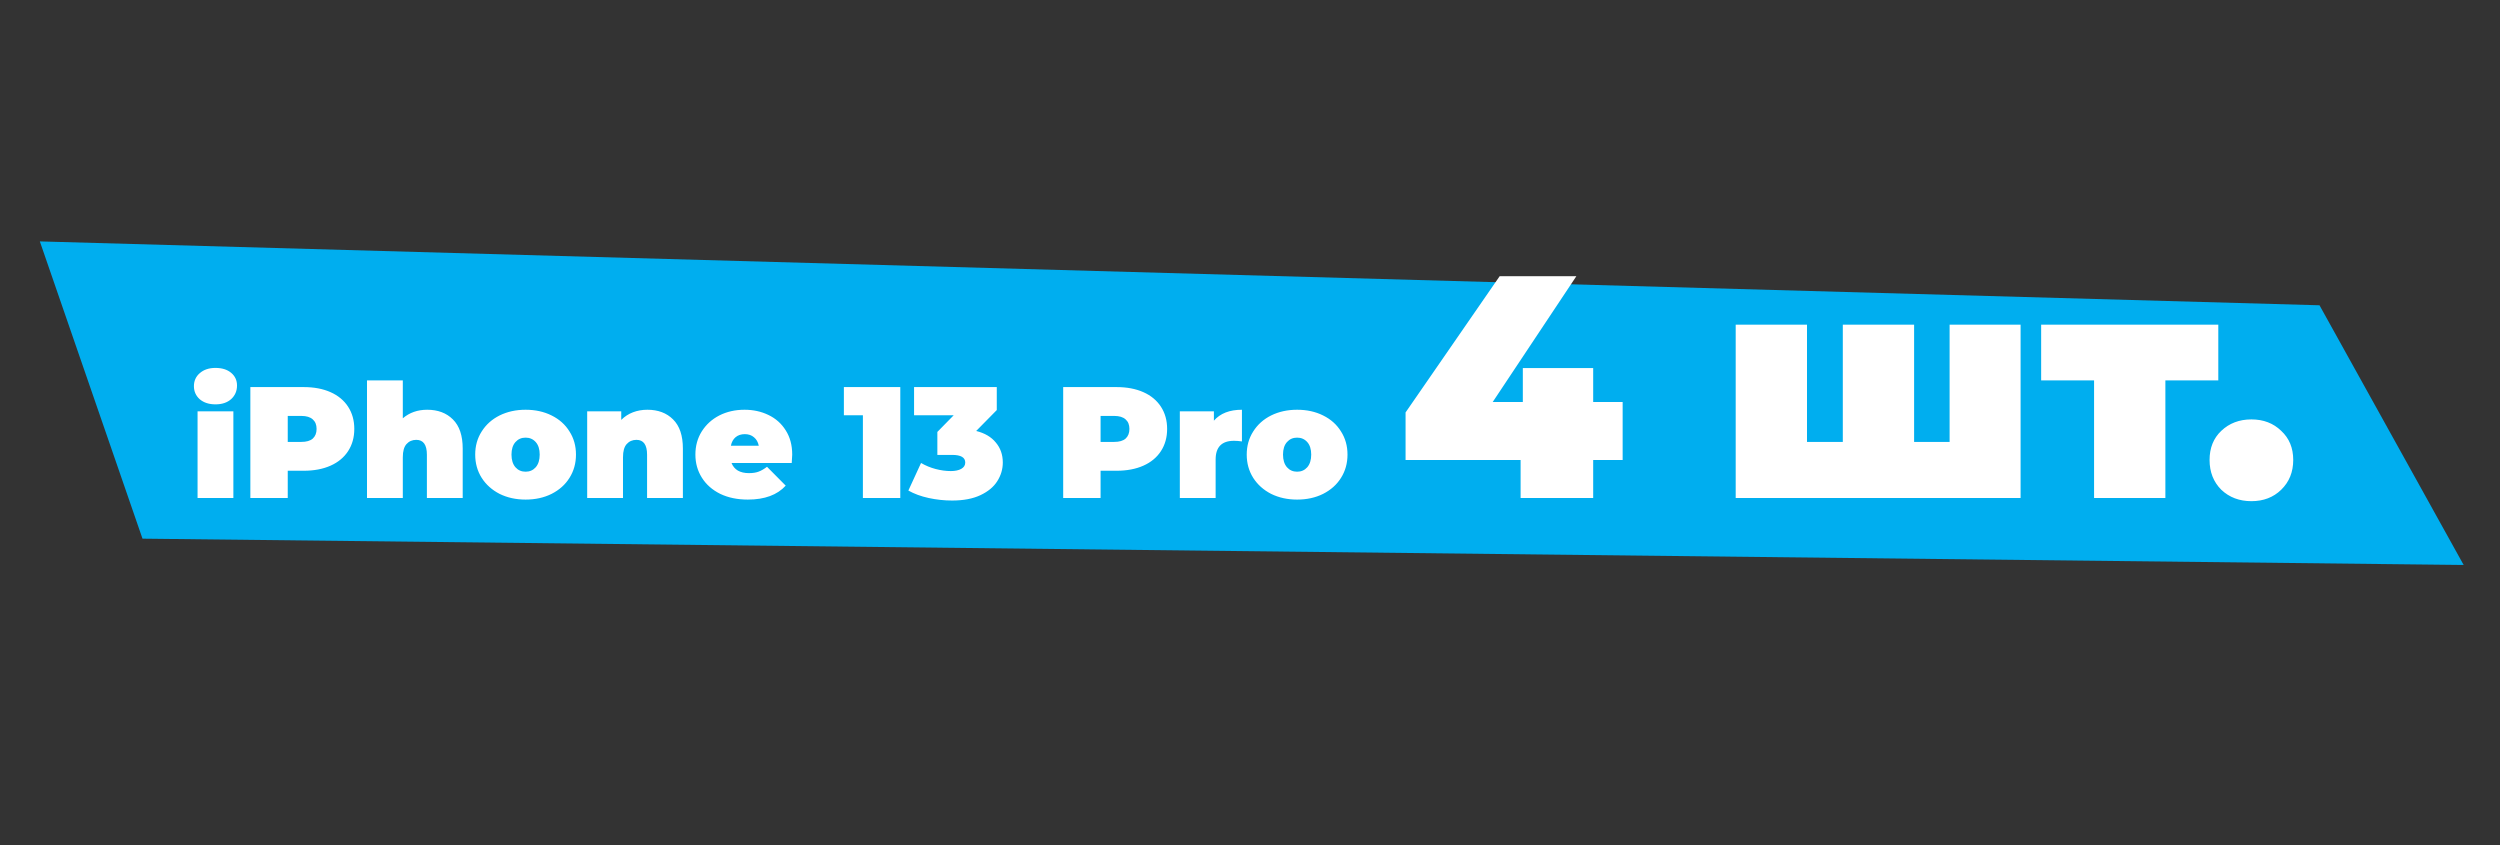
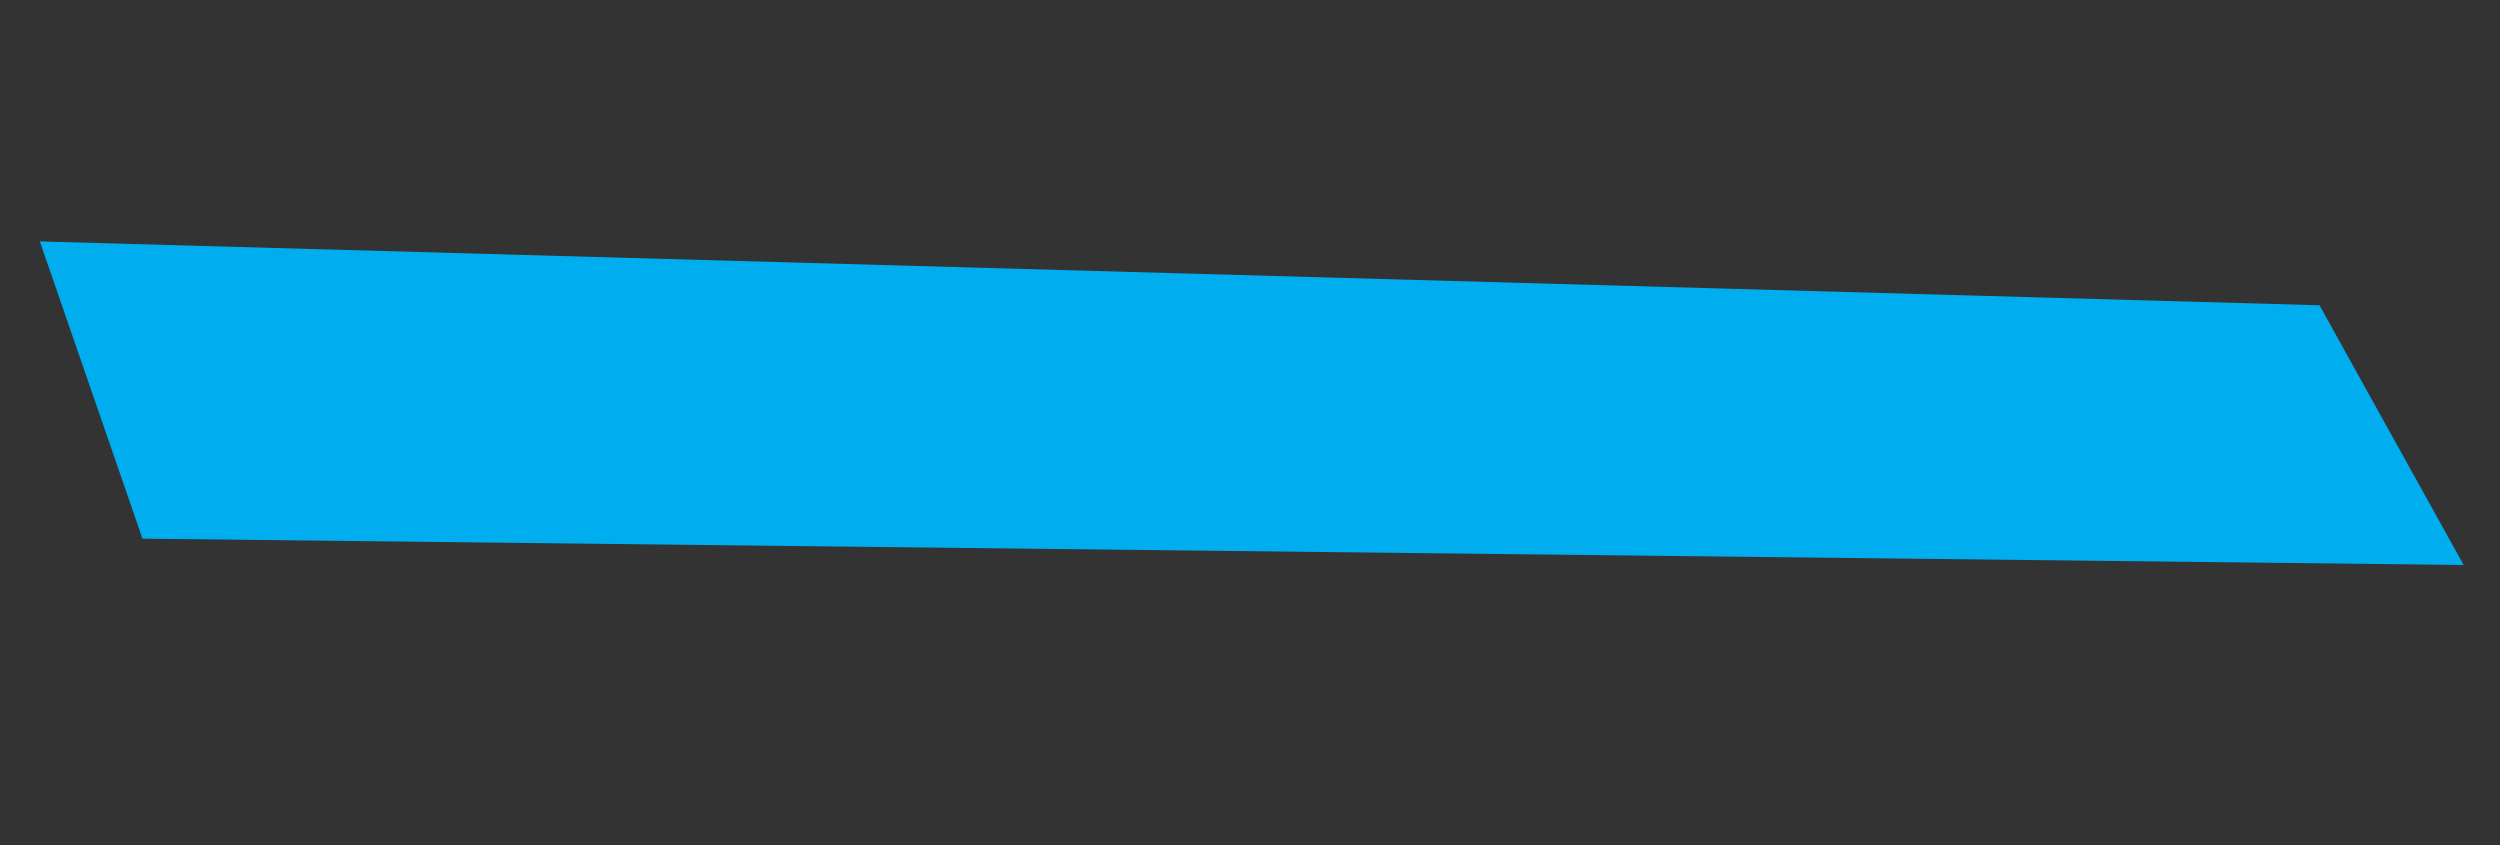
<svg xmlns="http://www.w3.org/2000/svg" width="284" height="96" viewBox="0 0 284 96" fill="none">
  <rect x="0" y="0" width="284" height="96" fill="#333333" stroke="none" />
  <path d="M4.526 27.424L16.187 61.192L279.872 64.181L263.496 34.68L4.526 27.424Z" fill="#00AEEF" />
-   <path d="M22.443 46.727L26.511 46.727L26.511 56.573L22.443 56.573L22.443 46.727ZM24.477 45.935C23.745 45.935 23.151 45.743 22.695 45.359C22.251 44.963 22.029 44.465 22.029 43.865C22.029 43.265 22.251 42.773 22.695 42.389C23.151 41.993 23.745 41.795 24.477 41.795C25.221 41.795 25.815 41.981 26.259 42.353C26.703 42.725 26.925 43.205 26.925 43.793C26.925 44.417 26.703 44.933 26.259 45.341C25.815 45.737 25.221 45.935 24.477 45.935ZM34.506 43.973C35.67 43.973 36.684 44.165 37.548 44.549C38.412 44.933 39.078 45.485 39.546 46.205C40.014 46.925 40.248 47.765 40.248 48.725C40.248 49.685 40.014 50.525 39.546 51.245C39.078 51.965 38.412 52.517 37.548 52.901C36.684 53.285 35.67 53.477 34.506 53.477L32.688 53.477L32.688 56.573L28.44 56.573L28.44 43.973L34.506 43.973ZM34.236 50.201C34.812 50.201 35.244 50.075 35.532 49.823C35.82 49.559 35.964 49.193 35.964 48.725C35.964 48.257 35.82 47.897 35.532 47.645C35.244 47.381 34.812 47.249 34.236 47.249L32.688 47.249L32.688 50.201L34.236 50.201ZM48.531 46.547C49.743 46.547 50.715 46.913 51.447 47.645C52.191 48.377 52.563 49.481 52.563 50.957L52.563 56.573L48.495 56.573L48.495 51.659C48.495 50.531 48.093 49.967 47.289 49.967C46.833 49.967 46.461 50.129 46.173 50.453C45.897 50.765 45.759 51.263 45.759 51.947L45.759 56.573L41.691 56.573L41.691 43.217L45.759 43.217L45.759 47.519C46.515 46.871 47.439 46.547 48.531 46.547ZM59.707 56.753C58.615 56.753 57.631 56.537 56.755 56.105C55.891 55.661 55.213 55.055 54.721 54.287C54.229 53.507 53.983 52.625 53.983 51.641C53.983 50.657 54.229 49.781 54.721 49.013C55.213 48.233 55.891 47.627 56.755 47.195C57.631 46.763 58.615 46.547 59.707 46.547C60.811 46.547 61.795 46.763 62.659 47.195C63.535 47.627 64.213 48.233 64.693 49.013C65.185 49.781 65.431 50.657 65.431 51.641C65.431 52.625 65.185 53.507 64.693 54.287C64.213 55.055 63.535 55.661 62.659 56.105C61.795 56.537 60.811 56.753 59.707 56.753ZM59.707 53.585C60.175 53.585 60.559 53.417 60.859 53.081C61.159 52.733 61.309 52.253 61.309 51.641C61.309 51.029 61.159 50.555 60.859 50.219C60.559 49.883 60.175 49.715 59.707 49.715C59.239 49.715 58.855 49.883 58.555 50.219C58.255 50.555 58.105 51.029 58.105 51.641C58.105 52.253 58.255 52.733 58.555 53.081C58.855 53.417 59.239 53.585 59.707 53.585ZM73.544 46.547C74.756 46.547 75.728 46.913 76.46 47.645C77.204 48.377 77.576 49.481 77.576 50.957L77.576 56.573L73.508 56.573L73.508 51.659C73.508 50.531 73.106 49.967 72.302 49.967C71.846 49.967 71.474 50.129 71.186 50.453C70.91 50.765 70.772 51.263 70.772 51.947L70.772 56.573L66.704 56.573L66.704 46.727L70.574 46.727L70.574 47.699C70.958 47.315 71.402 47.027 71.906 46.835C72.41 46.643 72.956 46.547 73.544 46.547ZM89.995 51.641C89.995 51.701 89.977 52.019 89.941 52.595L83.101 52.595C83.245 52.967 83.485 53.255 83.821 53.459C84.157 53.651 84.577 53.747 85.081 53.747C85.513 53.747 85.873 53.693 86.161 53.585C86.461 53.477 86.785 53.291 87.133 53.027L89.257 55.169C88.297 56.225 86.863 56.753 84.955 56.753C83.767 56.753 82.723 56.537 81.823 56.105C80.923 55.661 80.227 55.049 79.735 54.269C79.243 53.489 78.997 52.613 78.997 51.641C78.997 50.657 79.237 49.781 79.717 49.013C80.209 48.233 80.875 47.627 81.715 47.195C82.567 46.763 83.521 46.547 84.577 46.547C85.573 46.547 86.479 46.745 87.295 47.141C88.123 47.537 88.777 48.119 89.257 48.887C89.749 49.655 89.995 50.573 89.995 51.641ZM84.613 49.319C84.193 49.319 83.845 49.433 83.569 49.661C83.293 49.889 83.113 50.213 83.029 50.633L86.197 50.633C86.113 50.225 85.933 49.907 85.657 49.679C85.381 49.439 85.033 49.319 84.613 49.319ZM102.273 43.973L102.273 56.573L98.025 56.573L98.025 47.177L95.865 47.177L95.865 43.973L102.273 43.973ZM110.894 48.959C111.866 49.199 112.61 49.637 113.126 50.273C113.654 50.897 113.918 51.653 113.918 52.541C113.918 53.297 113.708 54.005 113.288 54.665C112.88 55.313 112.244 55.841 111.38 56.249C110.516 56.657 109.442 56.861 108.158 56.861C107.27 56.861 106.382 56.765 105.494 56.573C104.618 56.381 103.85 56.099 103.19 55.727L104.63 52.595C105.146 52.895 105.698 53.123 106.286 53.279C106.886 53.435 107.462 53.513 108.014 53.513C108.506 53.513 108.902 53.429 109.202 53.261C109.502 53.093 109.652 52.853 109.652 52.541C109.652 51.965 109.154 51.677 108.158 51.677L106.484 51.677L106.484 49.067L108.338 47.177L103.838 47.177L103.838 43.973L113.234 43.973L113.234 46.583L110.894 48.959ZM126.844 43.973C128.008 43.973 129.022 44.165 129.886 44.549C130.75 44.933 131.416 45.485 131.884 46.205C132.352 46.925 132.586 47.765 132.586 48.725C132.586 49.685 132.352 50.525 131.884 51.245C131.416 51.965 130.75 52.517 129.886 52.901C129.022 53.285 128.008 53.477 126.844 53.477L125.026 53.477L125.026 56.573L120.778 56.573L120.778 43.973L126.844 43.973ZM126.574 50.201C127.15 50.201 127.582 50.075 127.87 49.823C128.158 49.559 128.302 49.193 128.302 48.725C128.302 48.257 128.158 47.897 127.87 47.645C127.582 47.381 127.15 47.249 126.574 47.249L125.026 47.249L125.026 50.201L126.574 50.201ZM137.898 47.789C138.618 46.961 139.68 46.547 141.084 46.547L141.084 50.147C140.76 50.099 140.46 50.075 140.184 50.075C138.792 50.075 138.096 50.783 138.096 52.199L138.096 56.573L134.028 56.573L134.028 46.727L137.898 46.727L137.898 47.789ZM147.352 56.753C146.26 56.753 145.276 56.537 144.4 56.105C143.536 55.661 142.858 55.055 142.366 54.287C141.874 53.507 141.628 52.625 141.628 51.641C141.628 50.657 141.874 49.781 142.366 49.013C142.858 48.233 143.536 47.627 144.4 47.195C145.276 46.763 146.26 46.547 147.352 46.547C148.456 46.547 149.44 46.763 150.304 47.195C151.18 47.627 151.858 48.233 152.338 49.013C152.83 49.781 153.076 50.657 153.076 51.641C153.076 52.625 152.83 53.507 152.338 54.287C151.858 55.055 151.18 55.661 150.304 56.105C149.44 56.537 148.456 56.753 147.352 56.753ZM147.352 53.585C147.82 53.585 148.204 53.417 148.504 53.081C148.804 52.733 148.954 52.253 148.954 51.641C148.954 51.029 148.804 50.555 148.504 50.219C148.204 49.883 147.82 49.715 147.352 49.715C146.884 49.715 146.5 49.883 146.2 50.219C145.9 50.555 145.75 51.029 145.75 51.641C145.75 52.253 145.9 52.733 146.2 53.081C146.5 53.417 146.884 53.585 147.352 53.585ZM184.333 52.253L180.985 52.253L180.985 56.573L172.741 56.573L172.741 52.253L159.673 52.253L159.673 46.853L170.365 31.373L179.077 31.373L169.573 45.665L172.993 45.665L172.993 41.813L180.985 41.813L180.985 45.665L184.333 45.665L184.333 52.253ZM229.539 36.881L229.539 56.573L197.175 56.573L197.175 36.881L205.275 36.881L205.275 50.201L209.343 50.201L209.343 36.881L217.443 36.881L217.443 50.201L221.475 50.201L221.475 36.881L229.539 36.881ZM251.999 43.217L245.987 43.217L245.987 56.573L237.887 56.573L237.887 43.217L231.875 43.217L231.875 36.881L251.999 36.881L251.999 43.217ZM255.759 56.933C254.391 56.933 253.251 56.501 252.339 55.637C251.451 54.749 251.007 53.621 251.007 52.253C251.007 50.885 251.451 49.781 252.339 48.941C253.251 48.077 254.391 47.645 255.759 47.645C257.127 47.645 258.255 48.077 259.143 48.941C260.055 49.781 260.511 50.885 260.511 52.253C260.511 53.621 260.055 54.749 259.143 55.637C258.255 56.501 257.127 56.933 255.759 56.933Z" fill="white" />
</svg>